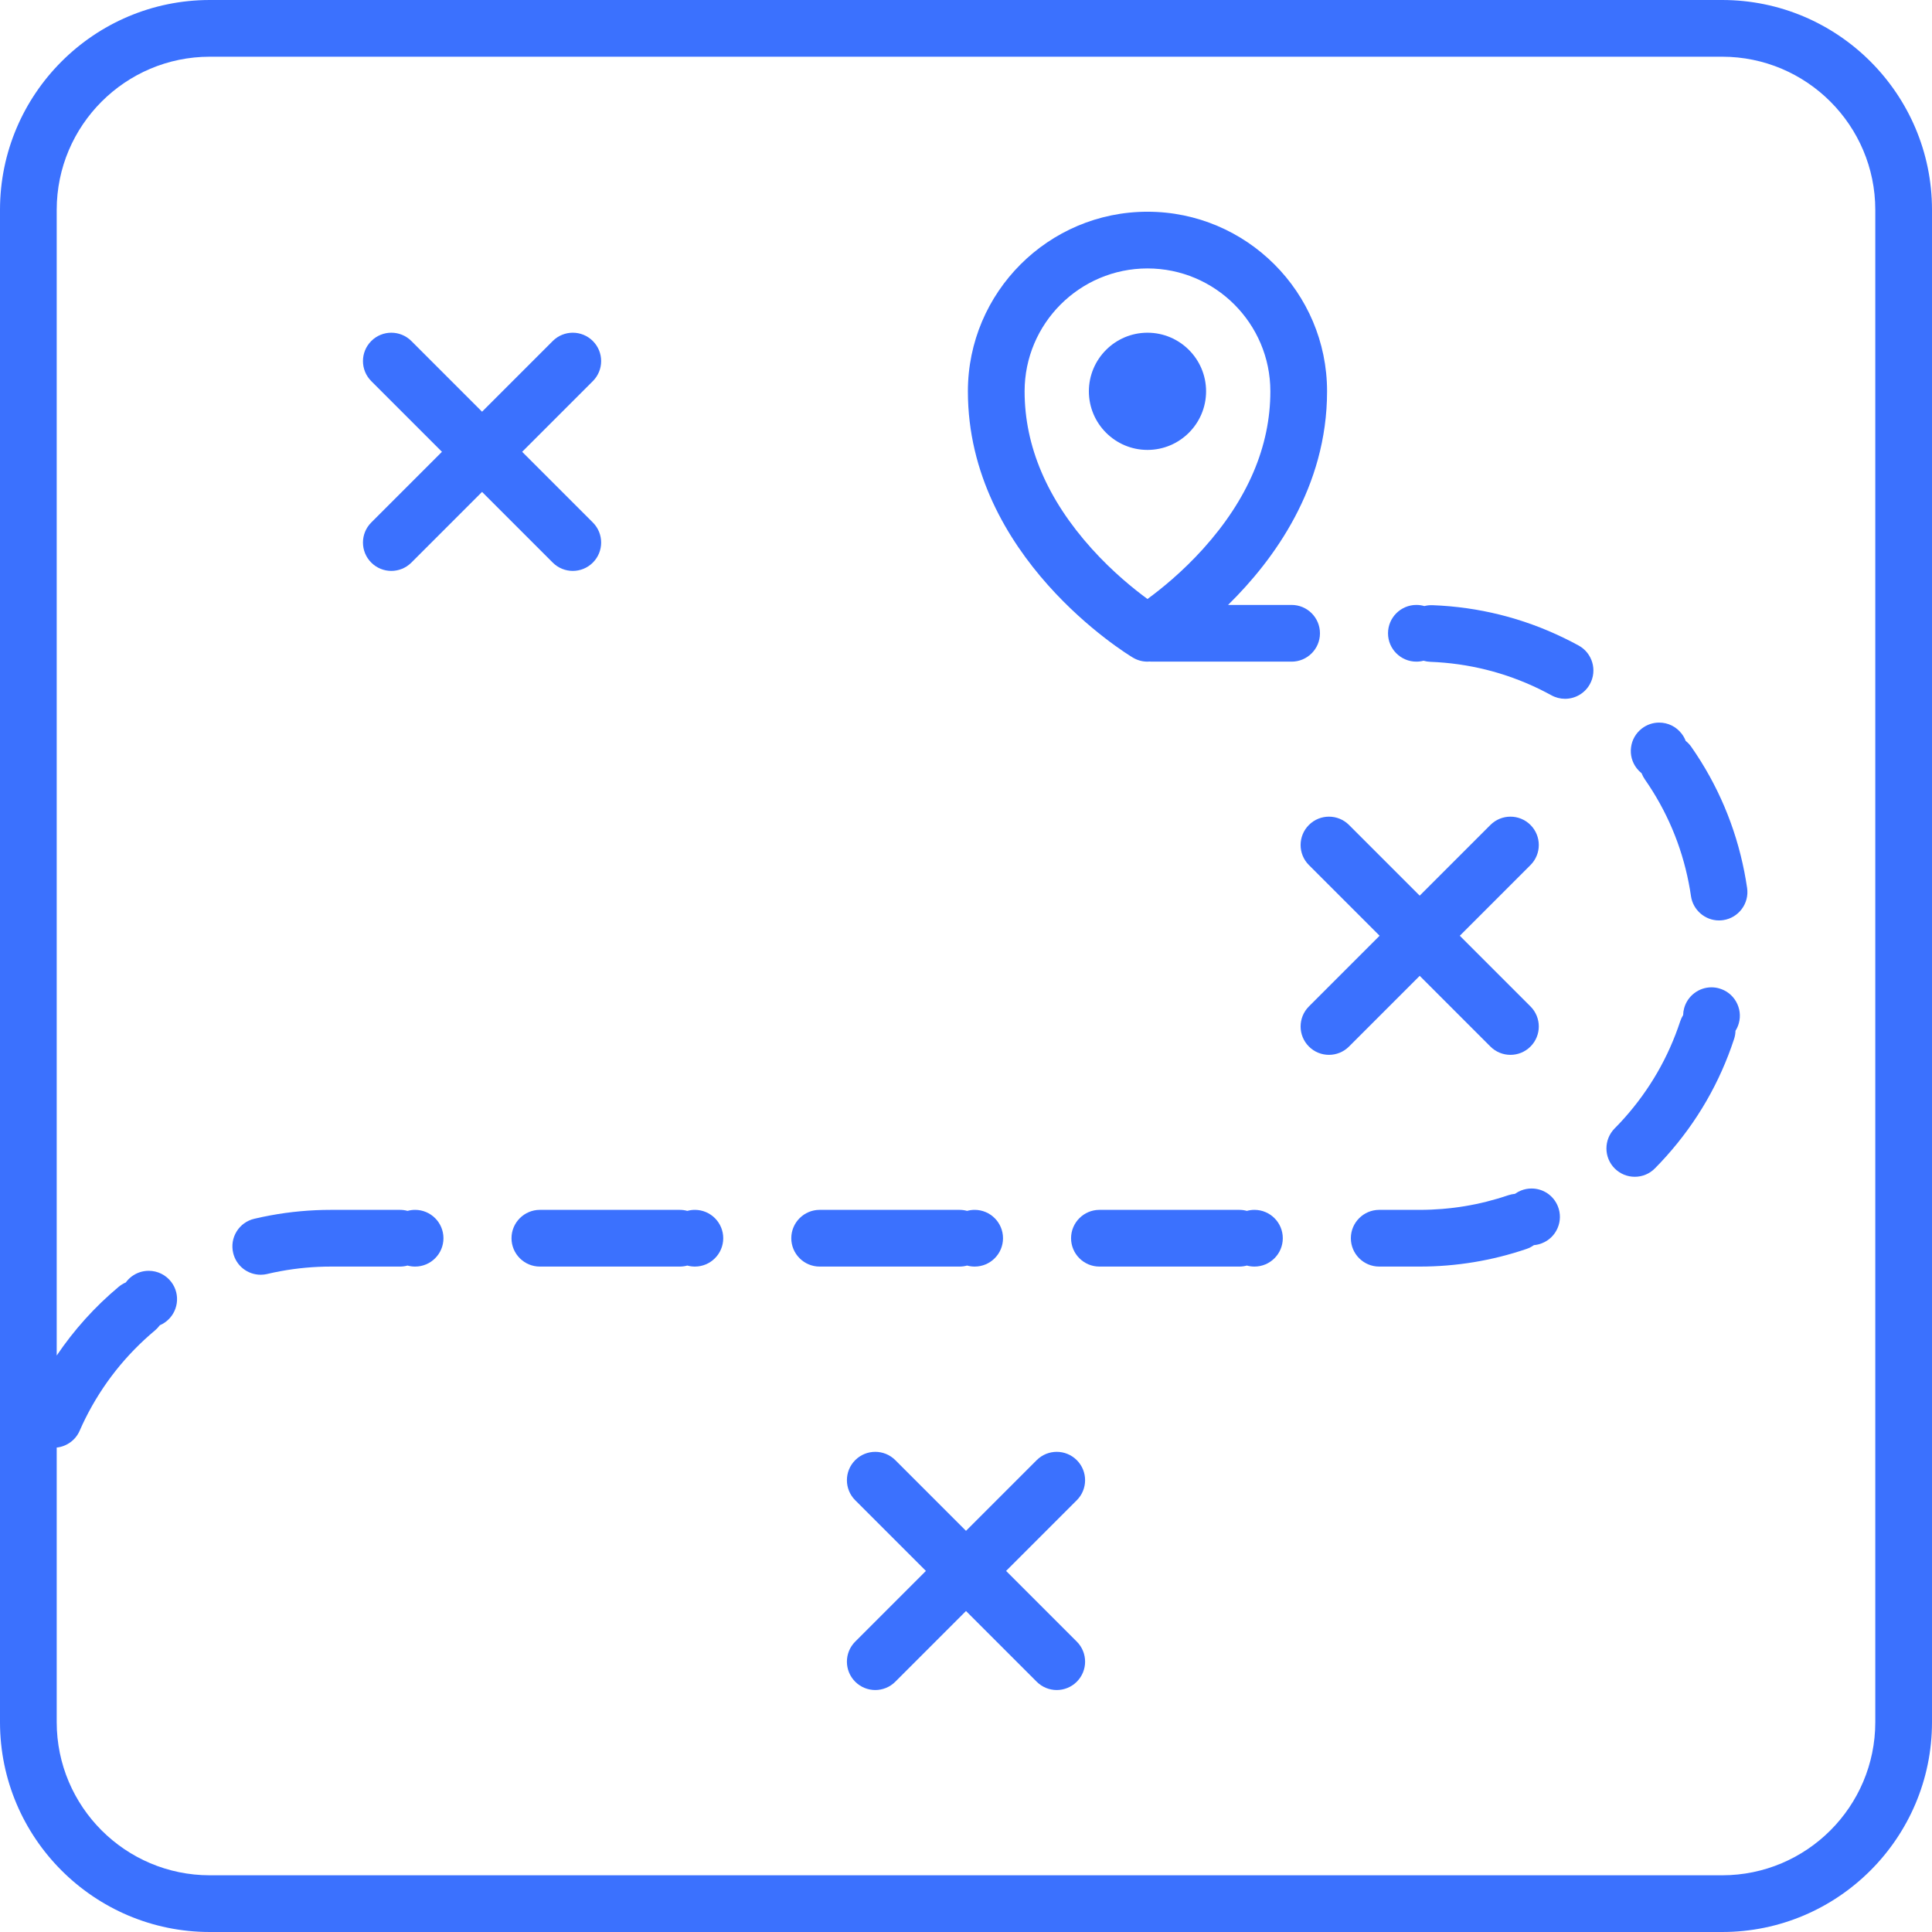
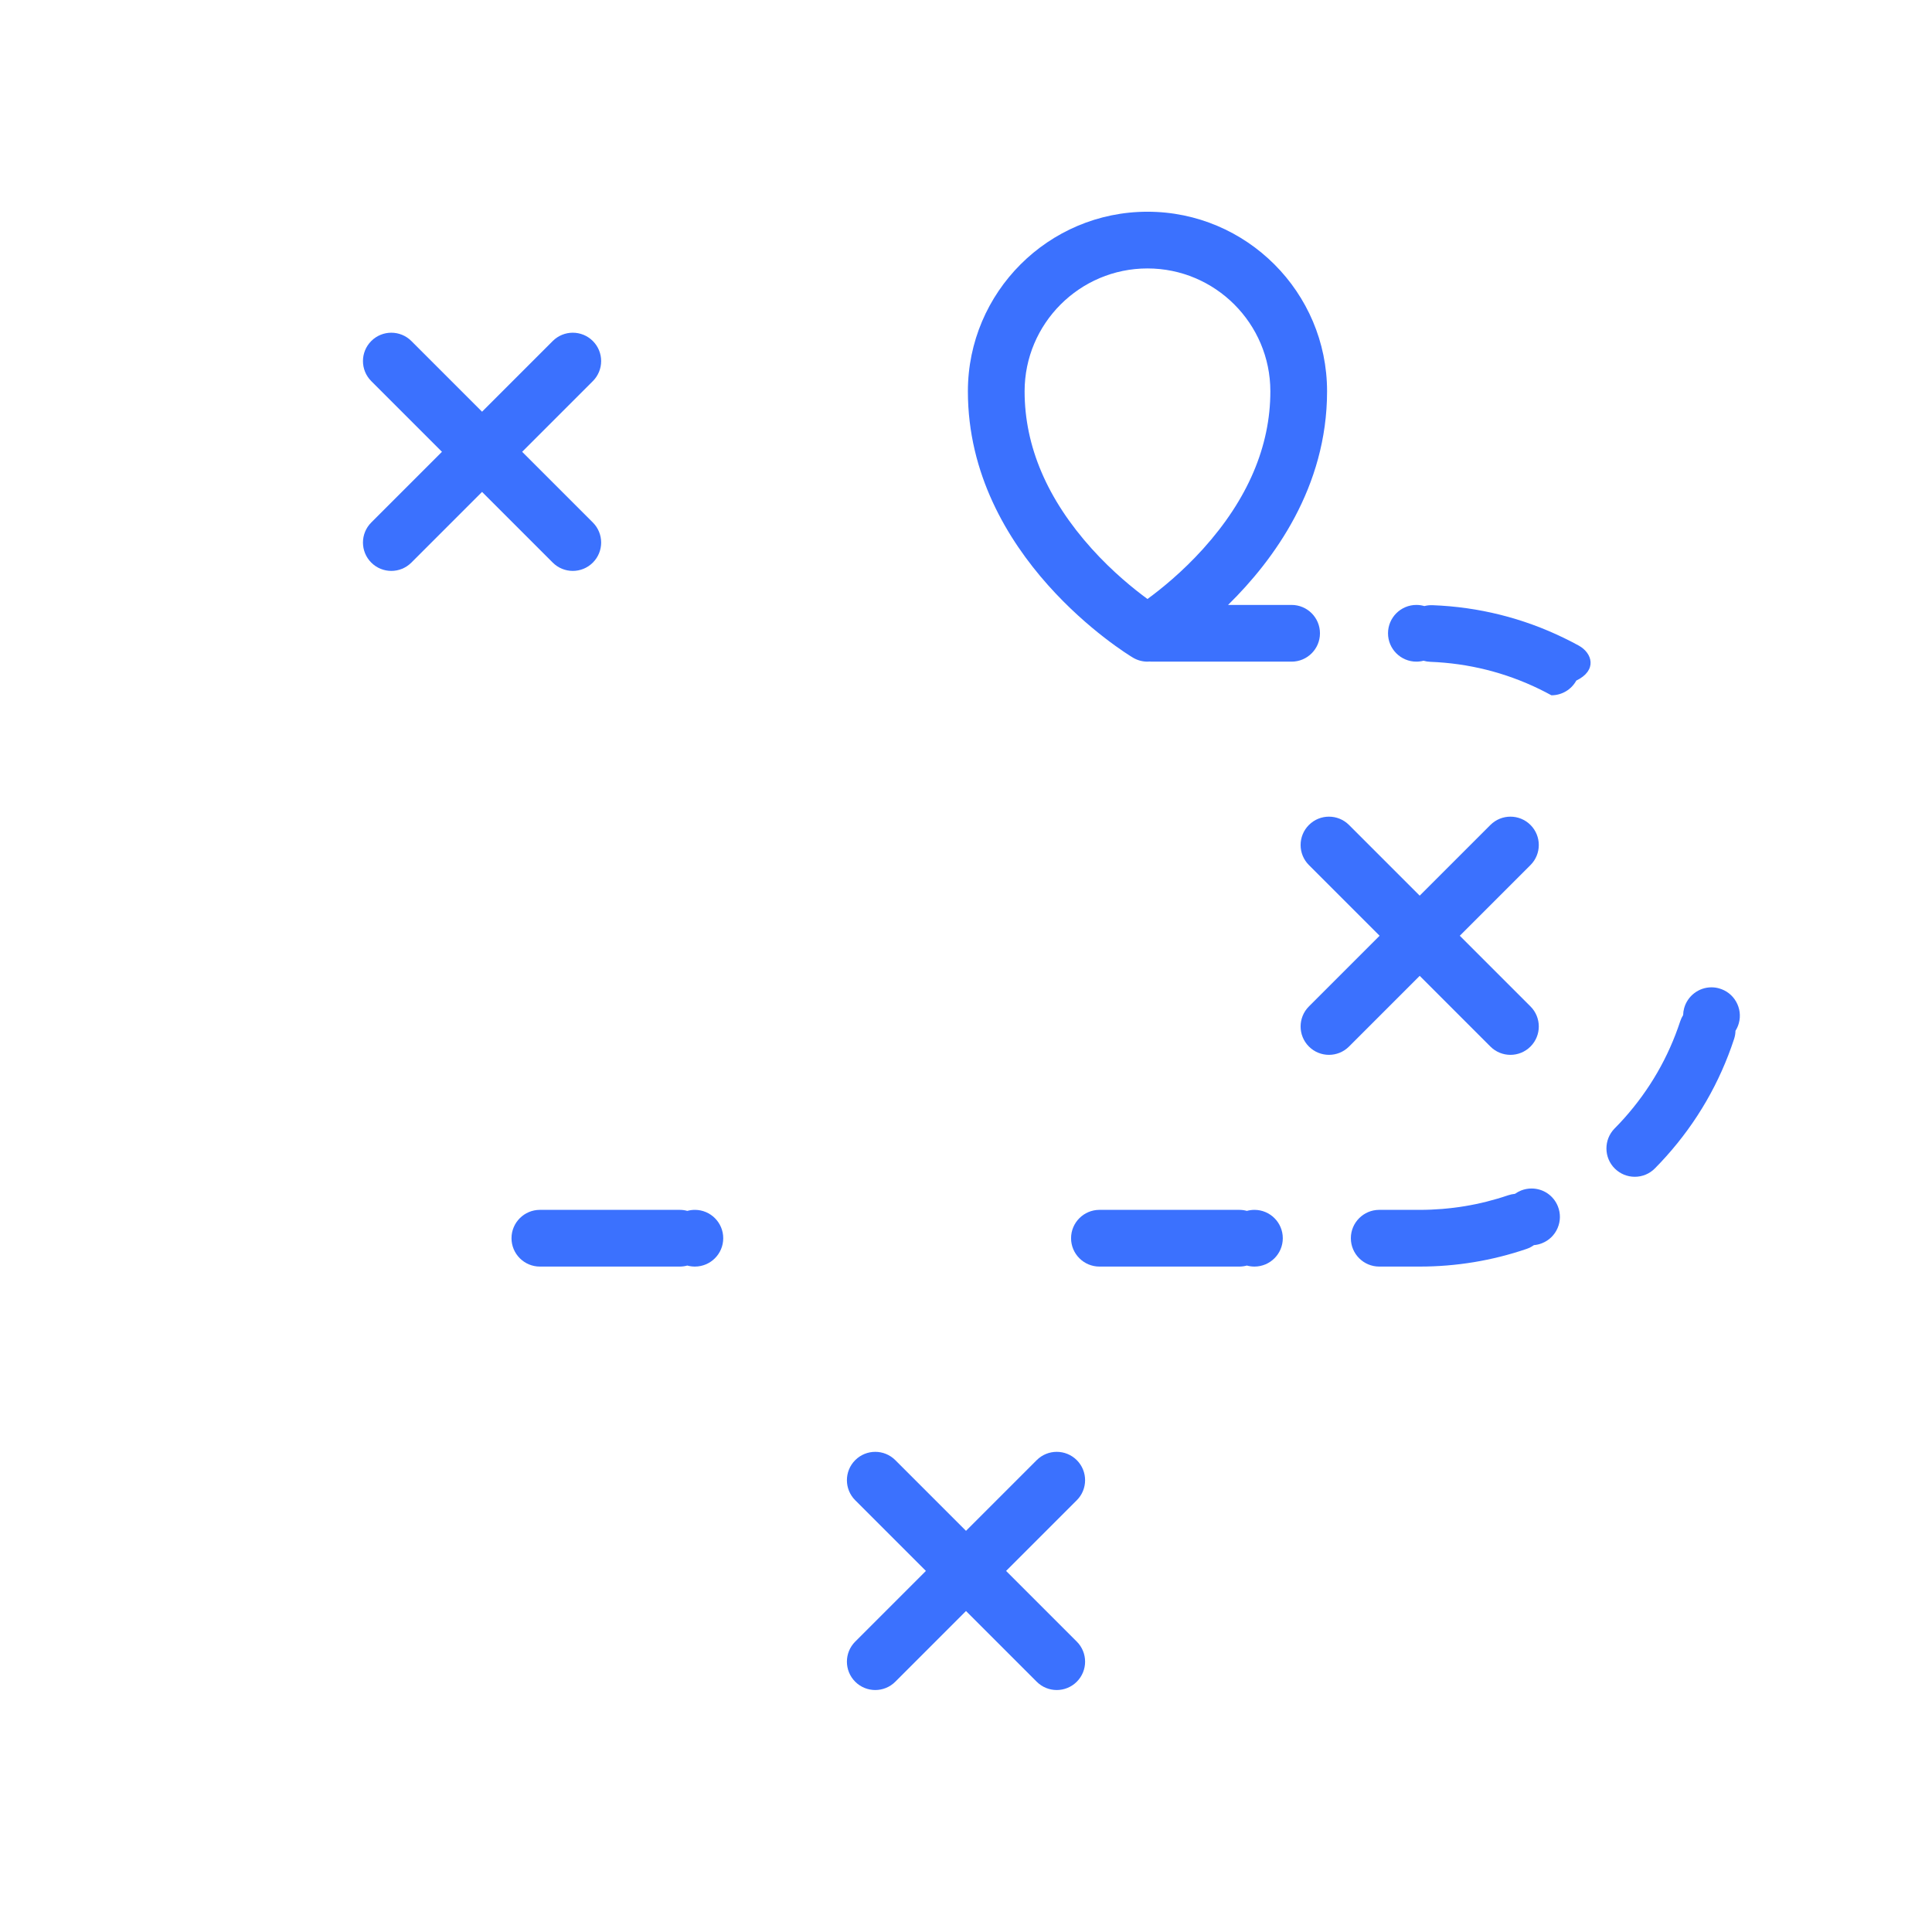
<svg xmlns="http://www.w3.org/2000/svg" fill="#3B71FE" height="800px" width="800px" version="1.1" id="Capa_1" viewBox="0 0 511 511" xml:space="preserve">
  <g>
-     <path d="M455.5,0h-400C24.897,0,0,24.897,0,55.5v400C0,486.103,24.897,511,55.5,511h400c30.603,0,55.5-24.897,55.5-55.5v-400   C511,24.897,486.103,0,455.5,0z M496,455.5c0,22.332-18.168,40.5-40.5,40.5h-400C33.168,496,15,477.832,15,455.5v-72.631   c2.646-0.291,4.972-1.954,6.06-4.43c0.47-1.09,0.99-2.19,1.53-3.28c4.49-8.99,10.69-16.83,18.43-23.3c0.47-0.4,0.89-0.85,1.25-1.34   c0.56-0.24,1.09-0.54,1.58-0.92c3.3-2.49,3.96-7.2,1.47-10.5c-1.43-1.89-3.62-2.98-5.99-2.98c-1.64,0-3.2,0.52-4.52,1.51   c-0.59,0.45-1.11,0.98-1.54,1.57c-0.68,0.29-1.31,0.68-1.88,1.15c-6.348,5.313-11.819,11.412-16.39,18.176V55.5   C15,33.168,33.168,15,55.5,15h400c22.332,0,40.5,18.168,40.5,40.5V455.5z" />
    <path d="M98.197,148.803c1.464,1.464,3.384,2.197,5.303,2.197s3.839-0.732,5.303-2.197l18.697-18.697l18.697,18.697   c1.464,1.464,3.384,2.197,5.303,2.197s3.839-0.732,5.303-2.197c2.929-2.929,2.929-7.678,0-10.606L138.106,119.5l18.697-18.697   c2.929-2.929,2.929-7.678,0-10.606c-2.929-2.929-7.678-2.929-10.606,0L127.5,108.894l-18.697-18.697   c-2.929-2.929-7.678-2.929-10.606,0c-2.929,2.929-2.929,7.678,0,10.606l18.697,18.697l-18.697,18.697   C95.268,141.125,95.268,145.875,98.197,148.803z" />
    <path d="M284.803,386.197c-2.929-2.929-7.678-2.929-10.606,0L255.5,404.894l-18.697-18.697c-2.929-2.929-7.678-2.929-10.606,0   c-2.929,2.929-2.929,7.678,0,10.606l18.697,18.697l-18.697,18.697c-2.929,2.929-2.929,7.678,0,10.606   c1.464,1.464,3.384,2.197,5.303,2.197s3.839-0.732,5.303-2.197l18.697-18.697l18.697,18.697c1.464,1.464,3.384,2.197,5.303,2.197   s3.839-0.732,5.303-2.197c2.929-2.929,2.929-7.678,0-10.606L266.106,415.5l18.697-18.697   C287.732,393.875,287.732,389.125,284.803,386.197z" />
    <path d="M394.197,276.803c1.464,1.464,3.384,2.197,5.303,2.197s3.839-0.732,5.303-2.197c2.929-2.929,2.929-7.678,0-10.606   L386.106,247.5l18.697-18.697c2.929-2.929,2.929-7.678,0-10.606c-2.929-2.929-7.678-2.929-10.606,0L375.5,236.894l-18.697-18.697   c-2.929-2.929-7.678-2.929-10.606,0c-2.929,2.929-2.929,7.678,0,10.606l18.697,18.697l-18.697,18.697   c-2.929,2.929-2.929,7.678,0,10.606c1.464,1.464,3.384,2.197,5.303,2.197s3.839-0.732,5.303-2.197l18.697-18.697L394.197,276.803z" />
-     <path d="M319,103.5c0-8.547-6.953-15.5-15.5-15.5S288,94.953,288,103.5s6.953,15.5,15.5,15.5S319,112.047,319,103.5z" />
-     <path d="M109.79,320c-0.68,0-1.35,0.09-2,0.27c-0.65-0.18-1.32-0.27-2-0.27H87.5c-5.36,0-10.74,0.49-15.98,1.46   c-1.44,0.26-2.88,0.57-4.28,0.9c-1.95,0.46-3.61,1.66-4.66,3.36c-1.05,1.71-1.37,3.72-0.91,5.67c0.8,3.4,3.8,5.77,7.29,5.77   c0.58,0,1.17-0.07,1.73-0.2c0,0,0,0,0.01-0.01c1.19-0.28,2.38-0.53,3.54-0.74c4.34-0.8,8.8-1.21,13.26-1.21h18.29   c0.68,0,1.35-0.09,2-0.27c0.65,0.18,1.32,0.27,2,0.27c4.14,0,7.5-3.36,7.5-7.5C117.29,323.36,113.93,320,109.79,320z" />
-     <path d="M255.79,334.73c0.65,0.18,1.32,0.27,2,0.27c4.14,0,7.5-3.36,7.5-7.5c0-4.14-3.36-7.5-7.5-7.5c-0.68,0-1.35,0.09-2,0.27   c-0.65-0.18-1.32-0.27-2-0.27h-37c-4.13,0-7.5,3.36-7.5,7.5c0,4.14,3.37,7.5,7.5,7.5h37C254.47,335,255.14,334.91,255.79,334.73z" />
    <path d="M183.79,320c-0.68,0-1.35,0.09-2,0.27c-0.65-0.18-1.32-0.27-2-0.27h-37c-4.13,0-7.5,3.36-7.5,7.5c0,4.14,3.37,7.5,7.5,7.5   h37c0.68,0,1.35-0.09,2-0.27c0.65,0.18,1.33,0.27,2,0.27c4.14,0,7.5-3.36,7.5-7.5C191.29,323.36,187.93,320,183.79,320z" />
-     <path d="M461.36,230.56c-2.34-11.9-7.04-23.01-14-32.99c-0.42-0.61-0.93-1.15-1.51-1.61c-0.26-0.69-0.62-1.33-1.08-1.92   c-1.43-1.85-3.59-2.92-5.94-2.92c-1.67,0-3.25,0.55-4.58,1.57c-1.58,1.23-2.6,2.99-2.85,4.98c-0.26,1.99,0.28,3.96,1.5,5.54   c0.38,0.49,0.81,0.93,1.29,1.31c0.22,0.57,0.51,1.11,0.86,1.62c5.76,8.27,9.66,17.46,11.59,27.31c0.23,1.17,0.44,2.37,0.61,3.57   c0.53,3.67,3.72,6.43,7.41,6.43c0.36,0,0.73-0.03,1.09-0.08c4.09-0.59,6.94-4.4,6.35-8.49   C461.88,233.42,461.64,231.97,461.36,230.56z" />
    <path d="M454.65,261.41c-0.64-0.18-1.31-0.27-1.98-0.27c-3.37,0-6.34,2.28-7.23,5.53c-0.16,0.59-0.25,1.2-0.26,1.81   c-0.33,0.52-0.59,1.07-0.78,1.66c-3.12,9.49-8.09,18.1-14.78,25.6c-0.03,0.03-0.05,0.06-0.08,0.09c-0.79,0.89-1.63,1.77-2.49,2.64   c-2.9,2.95-2.88,7.7,0.06,10.61c1.42,1.4,3.29,2.17,5.28,2.17c2.02,0,3.91-0.79,5.33-2.23c1-1.01,2.01-2.08,2.99-3.18   c8.13-9.07,14.16-19.51,17.94-31.03c0.23-0.7,0.36-1.43,0.37-2.17c0.4-0.62,0.69-1.3,0.89-2.02c0.53-1.93,0.27-3.95-0.72-5.69   C458.2,263.19,456.59,261.94,454.65,261.41z" />
-     <path d="M417.56,170.75c-1.26-0.69-2.56-1.36-3.88-2c-10.9-5.3-22.6-8.22-34.77-8.68c-0.74-0.03-1.47,0.05-2.18,0.23   c-0.68-0.2-1.39-0.3-2.11-0.3c-4.13,0-7.5,3.36-7.5,7.5c0,4.14,3.37,7.5,7.5,7.5c0.64,0,1.28-0.08,1.89-0.24   c0.59,0.17,1.21,0.27,1.83,0.29c10.07,0.39,19.76,2.81,28.79,7.19c1.08,0.53,2.16,1.09,3.21,1.66c1.1,0.61,2.35,0.93,3.6,0.93   c2.74,0,5.26-1.49,6.58-3.89C422.51,177.31,421.18,172.74,417.56,170.75z" />
+     <path d="M417.56,170.75c-1.26-0.69-2.56-1.36-3.88-2c-10.9-5.3-22.6-8.22-34.77-8.68c-0.74-0.03-1.47,0.05-2.18,0.23   c-0.68-0.2-1.39-0.3-2.11-0.3c-4.13,0-7.5,3.36-7.5,7.5c0,4.14,3.37,7.5,7.5,7.5c0.64,0,1.28-0.08,1.89-0.24   c0.59,0.17,1.21,0.27,1.83,0.29c10.07,0.39,19.76,2.81,28.79,7.19c1.08,0.53,2.16,1.09,3.21,1.66c2.74,0,5.26-1.49,6.58-3.89C422.51,177.31,421.18,172.74,417.56,170.75z" />
    <path d="M405.08,314.35c-0.95,0-1.88,0.18-2.77,0.53c-0.57,0.23-1.12,0.53-1.61,0.88c-0.61,0.06-1.21,0.18-1.8,0.38   c-7.51,2.56-15.38,3.86-23.4,3.86h-10.71c-4.13,0-7.5,3.36-7.5,7.5c0,4.14,3.37,7.5,7.5,7.5h3.84c0.05,0,0.11,0,0.16,0   c0.01,0,0.01,0,0.02,0h6.71c9.66,0,19.15-1.57,28.22-4.66c0.71-0.24,1.37-0.58,1.97-1.01c0.73-0.06,1.46-0.23,2.15-0.51   c1.86-0.74,3.32-2.16,4.11-4s0.82-3.88,0.08-5.74C410.91,316.21,408.17,314.35,405.08,314.35z" />
    <path d="M331.79,320c-0.68,0-1.35,0.09-2,0.27c-0.65-0.18-1.32-0.27-2-0.27h-37c-4.13,0-7.5,3.36-7.5,7.5c0,4.14,3.37,7.5,7.5,7.5   h37c0.68,0,1.35-0.09,2-0.27c0.65,0.18,1.32,0.27,2,0.27c4.14,0,7.5-3.36,7.5-7.5C339.29,323.36,335.93,320,331.79,320z" />
    <path d="M349.12,167.5c0-4.14-3.36-7.5-7.5-7.5h-16.808C336.972,148.072,351,128.823,351,103.5c0-26.191-21.309-47.5-47.5-47.5   S256,77.309,256,103.5c0,43.744,41.859,69.362,43.641,70.431c1.188,0.712,2.523,1.069,3.859,1.069c0.161,0,0.322-0.022,0.483-0.032   c0.21,0.018,0.422,0.032,0.637,0.032h37C345.76,175,349.12,171.64,349.12,167.5z M288.77,145.146   C276.979,132.056,271,118.043,271,103.5c0-17.92,14.58-32.5,32.5-32.5S336,85.58,336,103.5c0,14.543-5.979,28.556-17.77,41.646   c-5.533,6.143-11.142,10.661-14.73,13.284C299.91,155.805,294.302,151.288,288.77,145.146z" />
  </g>
</svg>